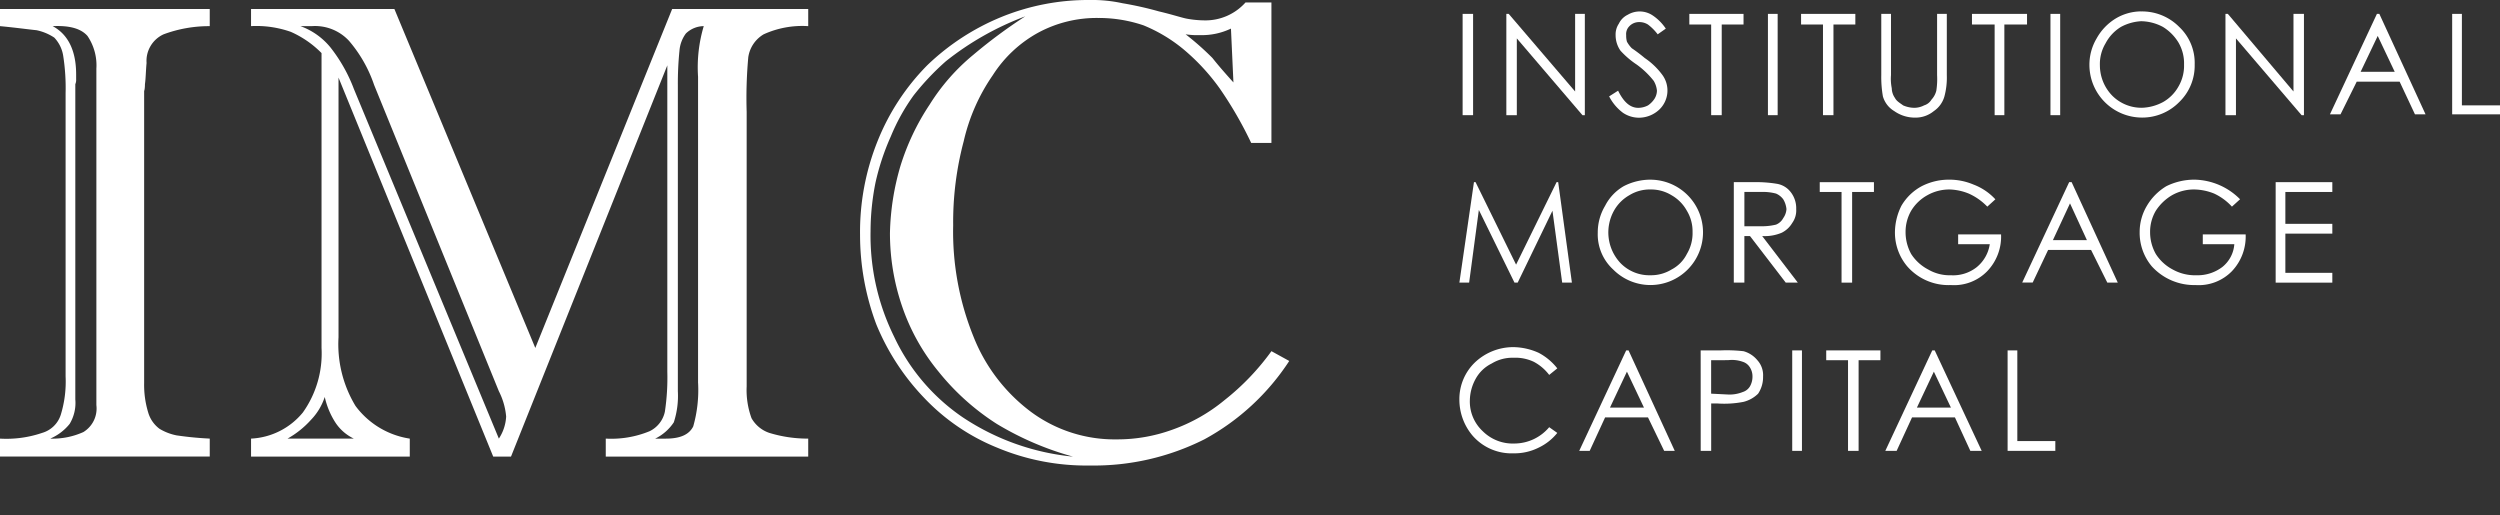
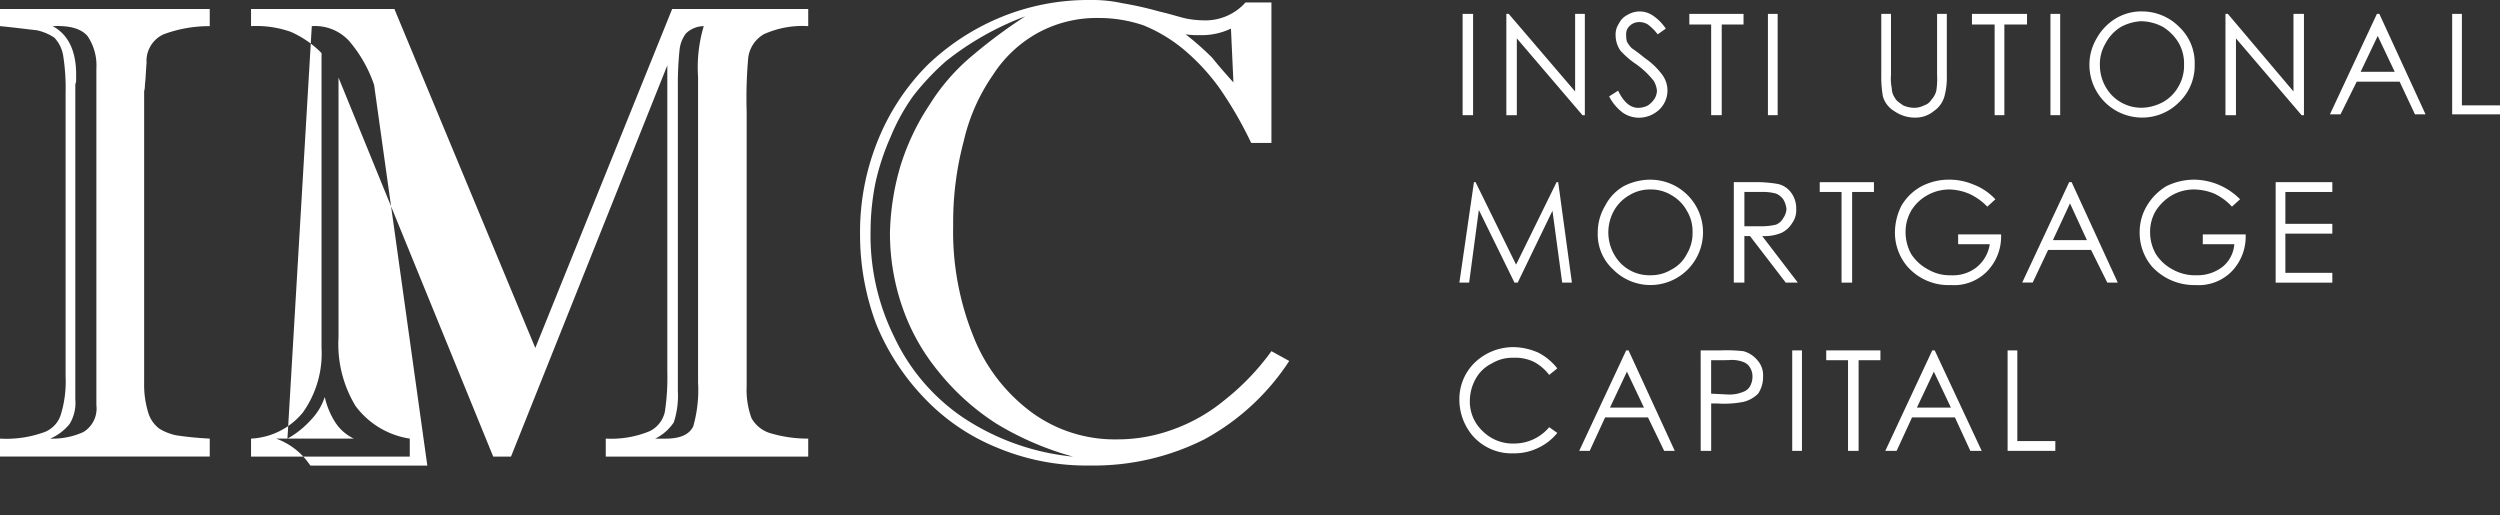
<svg xmlns="http://www.w3.org/2000/svg" width="233" height="48">
  <rect width="100%" height="100%" fill="#333333" stroke="none" />
  <defs>
    <clipPath id="a">
      <path data-name="Rectangle 1839" fill="#fff" d="M0 0h233v43.391H0z" />
    </clipPath>
  </defs>
  <g data-name="Group 2308">
    <g data-name="Group 2307" clip-path="url(#a)" fill="#fff">
      <path data-name="Path 4540" d="M0 .838h19.548v1.6a12.133 12.133 0 00-4.3.76 2.722 2.722 0 00-1.588 2.668c-.075.836-.075 1.445-.151 1.977 0 .457-.075.686-.075.611v27.248a8.853 8.853 0 00.377 2.74 2.9 2.9 0 001.059 1.524 4.934 4.934 0 001.584.611c.529.075 1.585.228 3.094.3v1.674H0v-1.672a10.332 10.332 0 003.925-.533 2.569 2.569 0 001.736-1.68 10.5 10.5 0 00.453-3.578V8.678a19.471 19.471 0 00-.227-3.5 3.168 3.168 0 00-.83-1.674A4.737 4.737 0 003.4 2.815c-.758-.075-1.815-.227-3.4-.379zm7.019 7v29.387a3.778 3.778 0 01-.529 2.284 4.689 4.689 0 01-1.811 1.37 6.975 6.975 0 003.095-.613 2.571 2.571 0 001.208-2.512V6.394a4.868 4.868 0 00-.83-3.044c-.6-.685-1.661-.99-3.245-.913 1.433.76 2.189 2.284 2.189 4.49v.459a.963.963 0 01-.076.455" />
-       <path data-name="Path 4541" d="M49.89 32.429L62.646.837h12.68v1.6a8.7 8.7 0 00-4.151.76 2.98 2.98 0 00-1.435 2.132 42.152 42.152 0 00-.151 5.1v25.578a7.63 7.63 0 00.453 2.968 3 3 0 001.662 1.371 12.17 12.17 0 003.622.532v1.675H56.457v-1.675a9.373 9.373 0 004.077-.686 2.615 2.615 0 001.433-1.826 21.283 21.283 0 00.227-3.73V6.09L47.626 42.553h-1.659L31.55 7.232v24.207a11.1 11.1 0 001.584 6.395 7.737 7.737 0 005.057 3.045v1.675H23.398v-1.676a6.65 6.65 0 004.83-2.436 9.482 9.482 0 001.739-6.013V4.947a9.251 9.251 0 00-2.87-1.981 9.687 9.687 0 00-3.7-.532V.837h13.36zm-23.1 8.45h6.189a4.23 4.23 0 01-1.735-1.522 7.342 7.342 0 01-.977-2.36 5.555 5.555 0 01-1.283 2.131 8.55 8.55 0 01-2.188 1.751m2.263-38.443h-1.057a6.438 6.438 0 012.792 1.978 14.531 14.531 0 012.19 3.883l13.51 32.581a4.12 4.12 0 00.679-2.056 6.38 6.38 0 00-.679-2.36L34.867 7.916a12.448 12.448 0 00-2.34-4.111 4.313 4.313 0 00-3.468-1.369m36 33.266V7.156a13.437 13.437 0 01.53-4.72 2.42 2.42 0 00-1.662.684 3.092 3.092 0 00-.6 1.6 30.394 30.394 0 00-.151 3.273v28.473a7.947 7.947 0 01-.377 2.893 4.4 4.4 0 01-1.736 1.522h.981c1.358 0 2.188-.38 2.566-1.142a12.415 12.415 0 00.453-4.034" />
+       <path data-name="Path 4541" d="M49.89 32.429L62.646.837h12.68v1.6a8.7 8.7 0 00-4.151.76 2.98 2.98 0 00-1.435 2.132 42.152 42.152 0 00-.151 5.1v25.578a7.63 7.63 0 00.453 2.968 3 3 0 001.662 1.371 12.17 12.17 0 003.622.532v1.675H56.457v-1.675a9.373 9.373 0 004.077-.686 2.615 2.615 0 001.433-1.826 21.283 21.283 0 00.227-3.73V6.09L47.626 42.553h-1.659L31.55 7.232v24.207a11.1 11.1 0 001.584 6.395 7.737 7.737 0 005.057 3.045v1.675H23.398v-1.676a6.65 6.65 0 004.83-2.436 9.482 9.482 0 001.739-6.013V4.947a9.251 9.251 0 00-2.87-1.981 9.687 9.687 0 00-3.7-.532V.837h13.36zm-23.1 8.45h6.189a4.23 4.23 0 01-1.735-1.522 7.342 7.342 0 01-.977-2.36 5.555 5.555 0 01-1.283 2.131 8.55 8.55 0 01-2.188 1.751h-1.057a6.438 6.438 0 012.792 1.978 14.531 14.531 0 012.19 3.883l13.51 32.581a4.12 4.12 0 00.679-2.056 6.38 6.38 0 00-.679-2.36L34.867 7.916a12.448 12.448 0 00-2.34-4.111 4.313 4.313 0 00-3.468-1.369m36 33.266V7.156a13.437 13.437 0 01.53-4.72 2.42 2.42 0 00-1.662.684 3.092 3.092 0 00-.6 1.6 30.394 30.394 0 00-.151 3.273v28.473a7.947 7.947 0 01-.377 2.893 4.4 4.4 0 01-1.736 1.522h.981c1.358 0 2.188-.38 2.566-1.142a12.415 12.415 0 00.453-4.034" />
      <path data-name="Path 4542" d="M116.082.229h2.415v13.093h-1.886a36.082 36.082 0 00-2.948-5.1 19.666 19.666 0 00-3.391-3.652 14.346 14.346 0 00-3.7-2.209 12.939 12.939 0 00-4.226-.686 11.456 11.456 0 00-5.584 1.37A11.692 11.692 0 0092.534 7a17.726 17.726 0 00-2.717 6.166 29.346 29.346 0 00-.981 7.841 26.09 26.09 0 001.887 10.352 16.157 16.157 0 005.437 7.08 13.1 13.1 0 007.919 2.511 15.009 15.009 0 005.212-.913 16.063 16.063 0 004.83-2.741 22.741 22.741 0 004.377-4.567l1.66.913a21.943 21.943 0 01-7.919 7.308 22.911 22.911 0 01-10.646 2.436 21.575 21.575 0 01-8.681-1.674 19.37 19.37 0 01-6.793-4.644 21.9 21.9 0 01-4.453-6.852 23.763 23.763 0 01-1.509-8.3 22.711 22.711 0 011.66-8.831 21.27 21.27 0 014.6-7A21.958 21.958 0 0193.289 1.6a21.411 21.411 0 018.222-1.6 13.375 13.375 0 013.1.3 32.649 32.649 0 013.4.762c1.277.3 2.183.608 2.636.685a9.438 9.438 0 001.59.152 5 5 0 003.845-1.67M95.556 1.522a27.1 27.1 0 00-7.4 4.186 23.95 23.95 0 00-3.019 3.2 18.738 18.738 0 00-2.113 3.807 22.33 22.33 0 00-1.435 4.34 23.246 23.246 0 00-.453 4.491 21.286 21.286 0 002.19 9.82 18.631 18.631 0 006.415 7.537 22.418 22.418 0 0010.262 3.654 28.2 28.2 0 01-7.092-3.044 22.387 22.387 0 01-5.435-4.873 19.354 19.354 0 01-3.4-6.09 21.039 21.039 0 01-1.132-6.852 23.807 23.807 0 01.981-6.242 22.094 22.094 0 012.717-5.708A19.145 19.145 0 0190.723 5.1a47.228 47.228 0 014.833-3.578m19.4 6.166l-.231-5.024a6.274 6.274 0 01-2.867.609 7.362 7.362 0 01-1.359-.076 25.8 25.8 0 012.5 2.208c.6.762 1.278 1.522 1.962 2.284" />
    </g>
  </g>
  <path data-name="Path 4543" d="M136.316 10.734h.976v-9.44h-.976z" fill="#fff" />
  <path data-name="Path 4544" d="M140.391 10.734v-9.44h.222l6.188 7.233V1.294h.906v9.44h-.222l-6.117-7.156v7.156z" fill="#fff" />
  <g data-name="Group 2310">
    <g data-name="Group 2309" clip-path="url(#a)">
      <path data-name="Path 4545" d="M149.972 8.983l.835-.532c.523 1.066 1.127 1.6 1.882 1.6a1.99 1.99 0 00.906-.229 2.241 2.241 0 00.6-.609 1.487 1.487 0 00.232-.761 2.176 2.176 0 00-.3-.914 7.855 7.855 0 00-1.59-1.522 8.017 8.017 0 01-1.509-1.294 2.522 2.522 0 01-.453-1.447 1.79 1.79 0 01.3-1.065 1.766 1.766 0 01.835-.837 2.168 2.168 0 012.335.076 4.44 4.44 0 011.207 1.219l-.755.532a4.665 4.665 0 00-.906-.912 1.483 1.483 0 00-.825-.229 1.232 1.232 0 00-.906.381 1.03 1.03 0 00-.3.837 2.03 2.03 0 00.071.61 2.76 2.76 0 00.453.609 14.4 14.4 0 011.207.913 6.664 6.664 0 011.66 1.6 2.459 2.459 0 01-.3 3.2 2.786 2.786 0 01-1.882.762 2.688 2.688 0 01-1.509-.458 4.424 4.424 0 01-1.288-1.53" fill="#fff" />
    </g>
  </g>
  <path data-name="Path 4546" d="M157.446 2.284v-.99h5.051v.99h-2.033v8.45h-.984v-8.45z" fill="#fff" />
  <path data-name="Path 4547" d="M164.771 10.734h.906v-9.44h-.906z" fill="#fff" />
-   <path data-name="Path 4548" d="M167.86 2.284v-.99h5.058v.99h-2.04v8.45h-.976v-8.45z" fill="#fff" />
  <g data-name="Group 2312">
    <g data-name="Group 2311" clip-path="url(#a)">
      <path data-name="Path 4549" d="M175.335 1.293h.906v5.71a4.4 4.4 0 00.071 1.218 1.637 1.637 0 00.3.912c.151.3.453.458.755.686a2.673 2.673 0 001.056.229 1.992 1.992 0 00.906-.229 1.206 1.206 0 00.684-.532 1.909 1.909 0 00.453-.837 7.139 7.139 0 00.071-1.447v-5.71h.906v5.71a6.79 6.79 0 01-.222 1.979 2.449 2.449 0 01-.986 1.37 2.675 2.675 0 01-1.731.61 3.335 3.335 0 01-1.962-.61 2.337 2.337 0 01-1.056-1.37 10.5 10.5 0 01-.151-1.979z" fill="#fff" />
    </g>
  </g>
  <path data-name="Path 4550" d="M183.788 2.284v-.99h5.131v.99h-2.113v8.45h-.906v-8.45z" fill="#fff" />
  <path data-name="Path 4551" d="M191.103 10.734h.906v-9.44h-.906z" fill="#fff" />
  <g data-name="Group 2314">
    <g data-name="Group 2313" clip-path="url(#a)">
      <path data-name="Path 4552" d="M199.563 1.066a4.863 4.863 0 013.542 1.446 4.6 4.6 0 011.439 3.5 4.716 4.716 0 01-1.439 3.5 4.826 4.826 0 01-3.471 1.446 4.91 4.91 0 01-4.9-4.873 4.808 4.808 0 01.675-2.511 5.027 5.027 0 011.739-1.828 4.642 4.642 0 012.415-.684m.071.912a4.464 4.464 0 00-1.961.534 3.925 3.925 0 00-1.43 1.522 3.757 3.757 0 00-.533 2.055 4.063 4.063 0 001.138 2.817 3.844 3.844 0 002.786 1.142 4.435 4.435 0 001.962-.532 3.762 3.762 0 001.434-1.443 3.835 3.835 0 00.523-2.055 3.833 3.833 0 00-.523-2.055 4.358 4.358 0 00-1.438-1.446 4.437 4.437 0 00-1.962-.534" fill="#fff" />
    </g>
  </g>
  <path data-name="Path 4553" d="M207.413 10.734v-9.44h.222l6.117 7.232V1.294h.976v9.44h-.22l-6.117-7.156v7.156z" fill="#fff" />
  <path data-name="Path 4554" d="M221.755 1.294l4.307 9.363h-.987l-1.429-3.044h-4l-1.509 3.044h-.987l4.379-9.363zm-.151 2.056l-1.594 3.344h3.179z" fill="#fff" />
  <path data-name="Path 4555" d="M228.542 1.294v9.363H233V9.82h-3.552V1.294z" fill="#fff" />
  <path data-name="Path 4556" d="M136.014 26.34l1.358-9.363h.151l3.776 7.688 3.773-7.688h.151l1.278 9.363h-.906l-.906-6.7-3.24 6.7h-.3l-3.32-6.775-.906 6.775z" fill="#fff" />
  <g data-name="Group 2316">
    <g data-name="Group 2315" clip-path="url(#a)" fill="#fff">
      <path data-name="Path 4557" d="M153.741 16.747a4.911 4.911 0 014.98 4.873 4.908 4.908 0 01-1.429 3.5 4.891 4.891 0 01-6.942 0 4.442 4.442 0 01-1.439-3.427 4.834 4.834 0 01.685-2.512 4.432 4.432 0 011.731-1.827 5.427 5.427 0 012.415-.609m.08.914a3.616 3.616 0 00-1.962.533 3.766 3.766 0 00-1.438 1.446 4.167 4.167 0 00.6 4.873 3.743 3.743 0 002.8 1.142 3.638 3.638 0 001.962-.533 3.292 3.292 0 001.429-1.447 3.757 3.757 0 00.533-2.055 3.672 3.672 0 00-.533-1.979 3.74 3.74 0 00-1.429-1.446 3.638 3.638 0 00-1.962-.533" />
      <path data-name="Path 4558" d="M161.591 16.976h1.891a11.952 11.952 0 012.113.152 2.036 2.036 0 011.288.761 2.431 2.431 0 01.523 1.6 2 2 0 01-.372 1.294 2.345 2.345 0 01-.987.912 4.075 4.075 0 01-1.811.305l3.32 4.339h-1.126L163.099 22h-.523v4.339h-.986zm.986.912v3.2h1.589a5.539 5.539 0 001.358-.153 1.32 1.32 0 00.674-.609 1.606 1.606 0 00.3-.837 2.176 2.176 0 00-.3-.914 1.64 1.64 0 00-.674-.534 4.741 4.741 0 00-1.358-.152z" />
    </g>
  </g>
  <path data-name="Path 4559" d="M169.6 17.891v-.912h5.051v.912h-2.033v8.45h-.986v-8.45z" fill="#fff" />
  <g data-name="Group 2318">
    <g data-name="Group 2317" clip-path="url(#a)">
      <path data-name="Path 4560" d="M185.971 18.574l-.755.685a5.525 5.525 0 00-1.732-1.219 5.12 5.12 0 00-1.739-.38 4.167 4.167 0 00-2.114.534 4.032 4.032 0 00-1.509 1.446 3.946 3.946 0 00-.523 1.978 4.227 4.227 0 00.523 2.056 4.2 4.2 0 001.589 1.446 3.969 3.969 0 002.113.534 3.549 3.549 0 002.415-.762 3.415 3.415 0 001.208-2.132h-2.948v-.912h4a4.653 4.653 0 01-1.287 3.425 4.3 4.3 0 01-3.391 1.294 5.1 5.1 0 01-4.074-1.751 4.874 4.874 0 01-1.138-3.2 5.6 5.6 0 01.6-2.435 4.841 4.841 0 011.891-1.827 5.546 5.546 0 012.566-.61 5.75 5.75 0 012.264.457 5.325 5.325 0 012.033 1.37" fill="#fff" />
    </g>
  </g>
  <path data-name="Path 4561" d="M193.076 16.976l4.3 9.362h-.976l-1.514-3.047h-4l-1.44 3.044h-.976l4.378-9.362zm-.152 1.978l-1.593 3.426h3.169z" fill="#fff" />
  <g data-name="Group 2320">
    <g data-name="Group 2319" clip-path="url(#a)">
      <path data-name="Path 4562" d="M208.771 18.574l-.755.685a5.232 5.232 0 00-1.66-1.219 5.163 5.163 0 00-1.811-.38 4.138 4.138 0 00-2.113.534 4.527 4.527 0 00-1.509 1.446 3.85 3.85 0 00-.534 1.978 4.123 4.123 0 00.534 2.056 4.165 4.165 0 001.579 1.446 4.26 4.26 0 002.194.534 3.824 3.824 0 002.415-.762 2.991 2.991 0 001.127-2.132H205.3v-.912h3.995a4.686 4.686 0 01-1.278 3.425 4.32 4.32 0 01-3.4 1.294 5.333 5.333 0 01-4.075-1.751 4.864 4.864 0 01-1.126-3.2 4.748 4.748 0 01.674-2.435 5.225 5.225 0 011.811-1.827 5.888 5.888 0 012.647-.61 6.134 6.134 0 014.226 1.827" fill="#fff" />
    </g>
  </g>
  <path data-name="Path 4563" d="M212.091 16.977h5.282v.915h-4.377v2.97h4.377v.912h-4.377v3.654h4.377v.914h-5.282z" fill="#fff" />
  <g data-name="Group 2322">
    <g data-name="Group 2321" clip-path="url(#a)">
      <path data-name="Path 4564" d="M145.14 34.333l-.755.609a4.375 4.375 0 00-1.429-1.219 4 4 0 00-1.891-.38 3.7 3.7 0 00-2.033.533 3.433 3.433 0 00-1.509 1.446 4.286 4.286 0 00-.533 1.979 3.776 3.776 0 001.207 2.893 3.972 3.972 0 002.948 1.142 4.25 4.25 0 003.24-1.522l.755.534a4.965 4.965 0 01-1.731 1.369 5.029 5.029 0 01-2.344.533 4.813 4.813 0 01-3.844-1.675 5.193 5.193 0 01-1.207-3.35 4.735 4.735 0 011.429-3.427 5.2 5.2 0 013.622-1.446 5.9 5.9 0 012.344.533 5.417 5.417 0 011.731 1.448" fill="#fff" />
    </g>
  </g>
  <path data-name="Path 4565" d="M151.781 32.657l4.307 9.364h-.987l-1.509-3.121h-3.995l-1.438 3.121h-.976l4.377-9.364zm-.151 1.98l-1.58 3.35h3.167z" fill="#fff" />
  <g data-name="Group 2324">
    <g data-name="Group 2323" clip-path="url(#a)">
      <path data-name="Path 4566" d="M158.502 32.656h1.882a13.842 13.842 0 012.113.077 2.535 2.535 0 011.288.837 2.068 2.068 0 01.533 1.522 2.765 2.765 0 01-.463 1.6 2.963 2.963 0 01-1.358.761 9.335 9.335 0 01-2.415.152h-.6v4.416h-.976zm.976.914v3.119l1.509.076a3.272 3.272 0 001.438-.229 1.2 1.2 0 00.674-.532 1.824 1.824 0 00.232-.914 1.546 1.546 0 00-.232-.837 1.2 1.2 0 00-.674-.534 2.986 2.986 0 00-1.358-.152z" fill="#fff" />
    </g>
  </g>
  <path data-name="Path 4567" d="M167.035 42.021h.906v-9.364h-.906z" fill="#fff" />
  <path data-name="Path 4568" d="M170.204 33.571v-.914h5.051v.914h-2.033v8.45h-.986v-8.45z" fill="#fff" />
  <path data-name="Path 4569" d="M180.316 32.657l4.378 9.364h-1.058l-1.438-3.121h-3.995l-1.437 3.121h-1.056l4.377-9.364zm-.08 1.98l-1.58 3.35h3.169z" fill="#fff" />
  <path data-name="Path 4570" d="M187.108 32.658h.906v8.45h3.542v.914h-4.447z" fill="#fff" />
</svg>